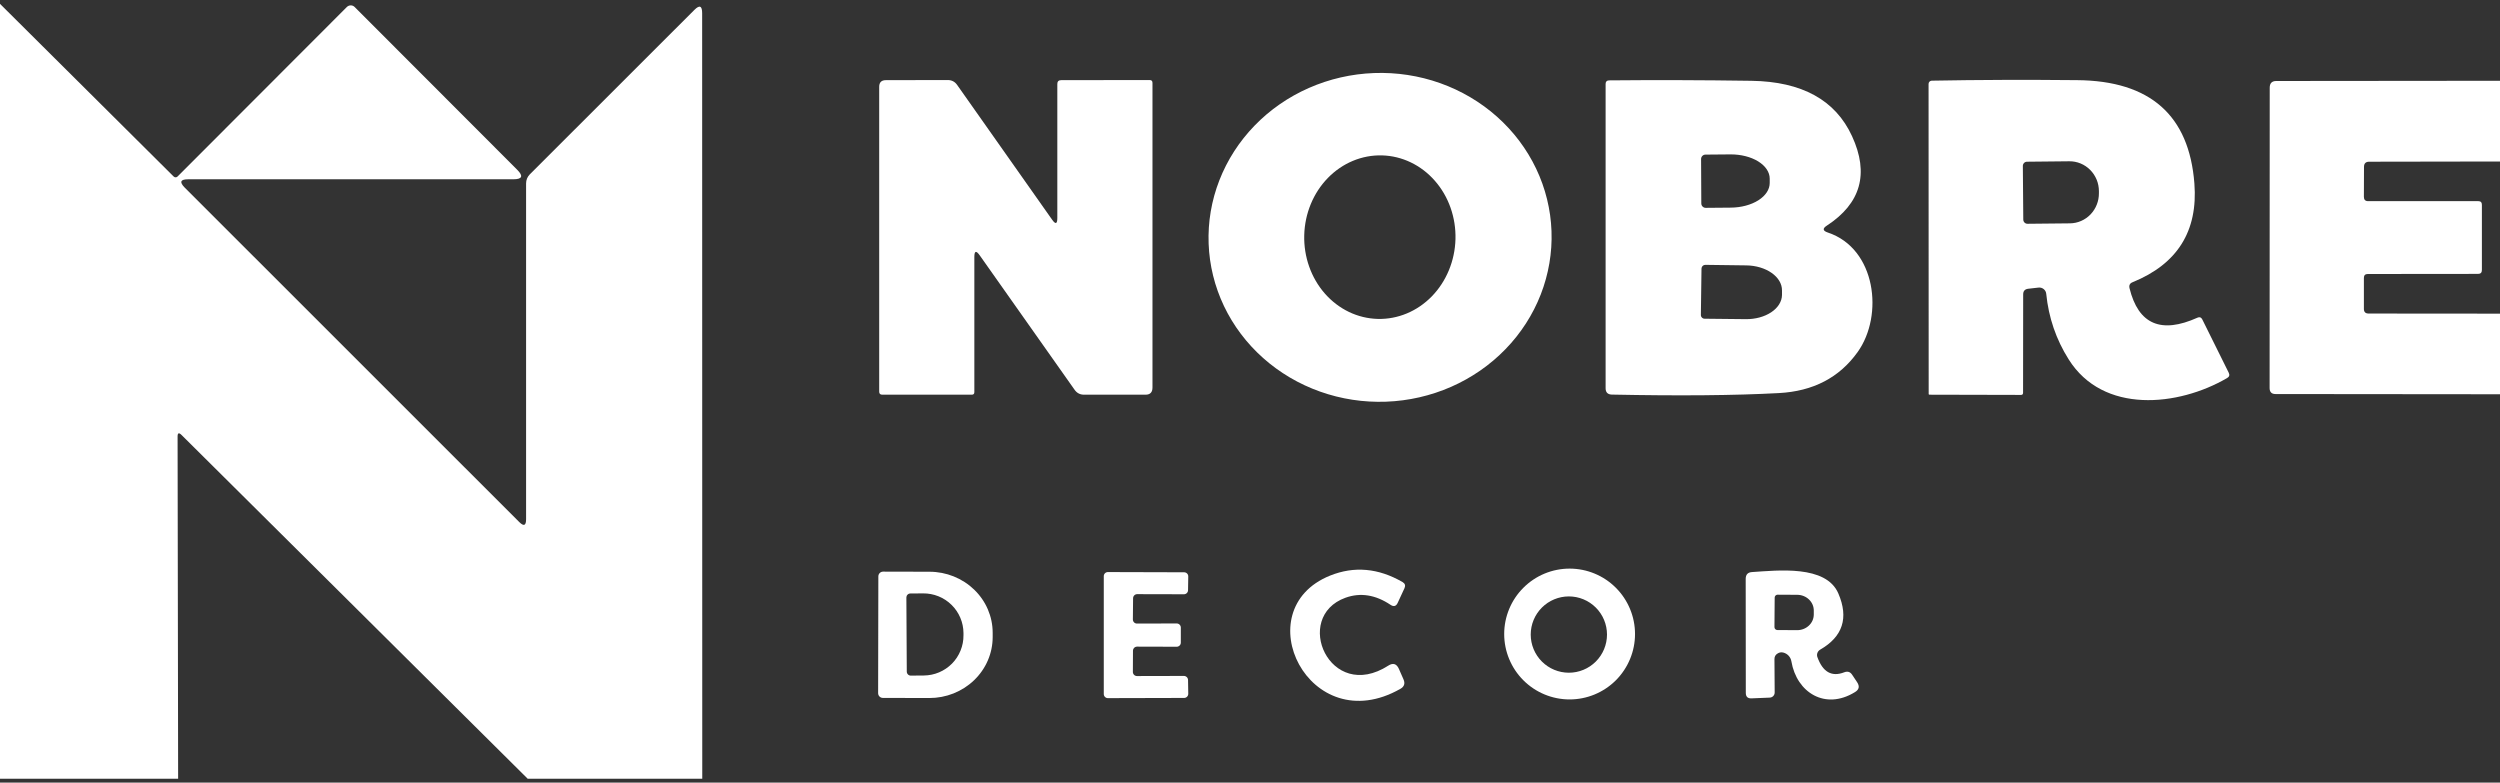
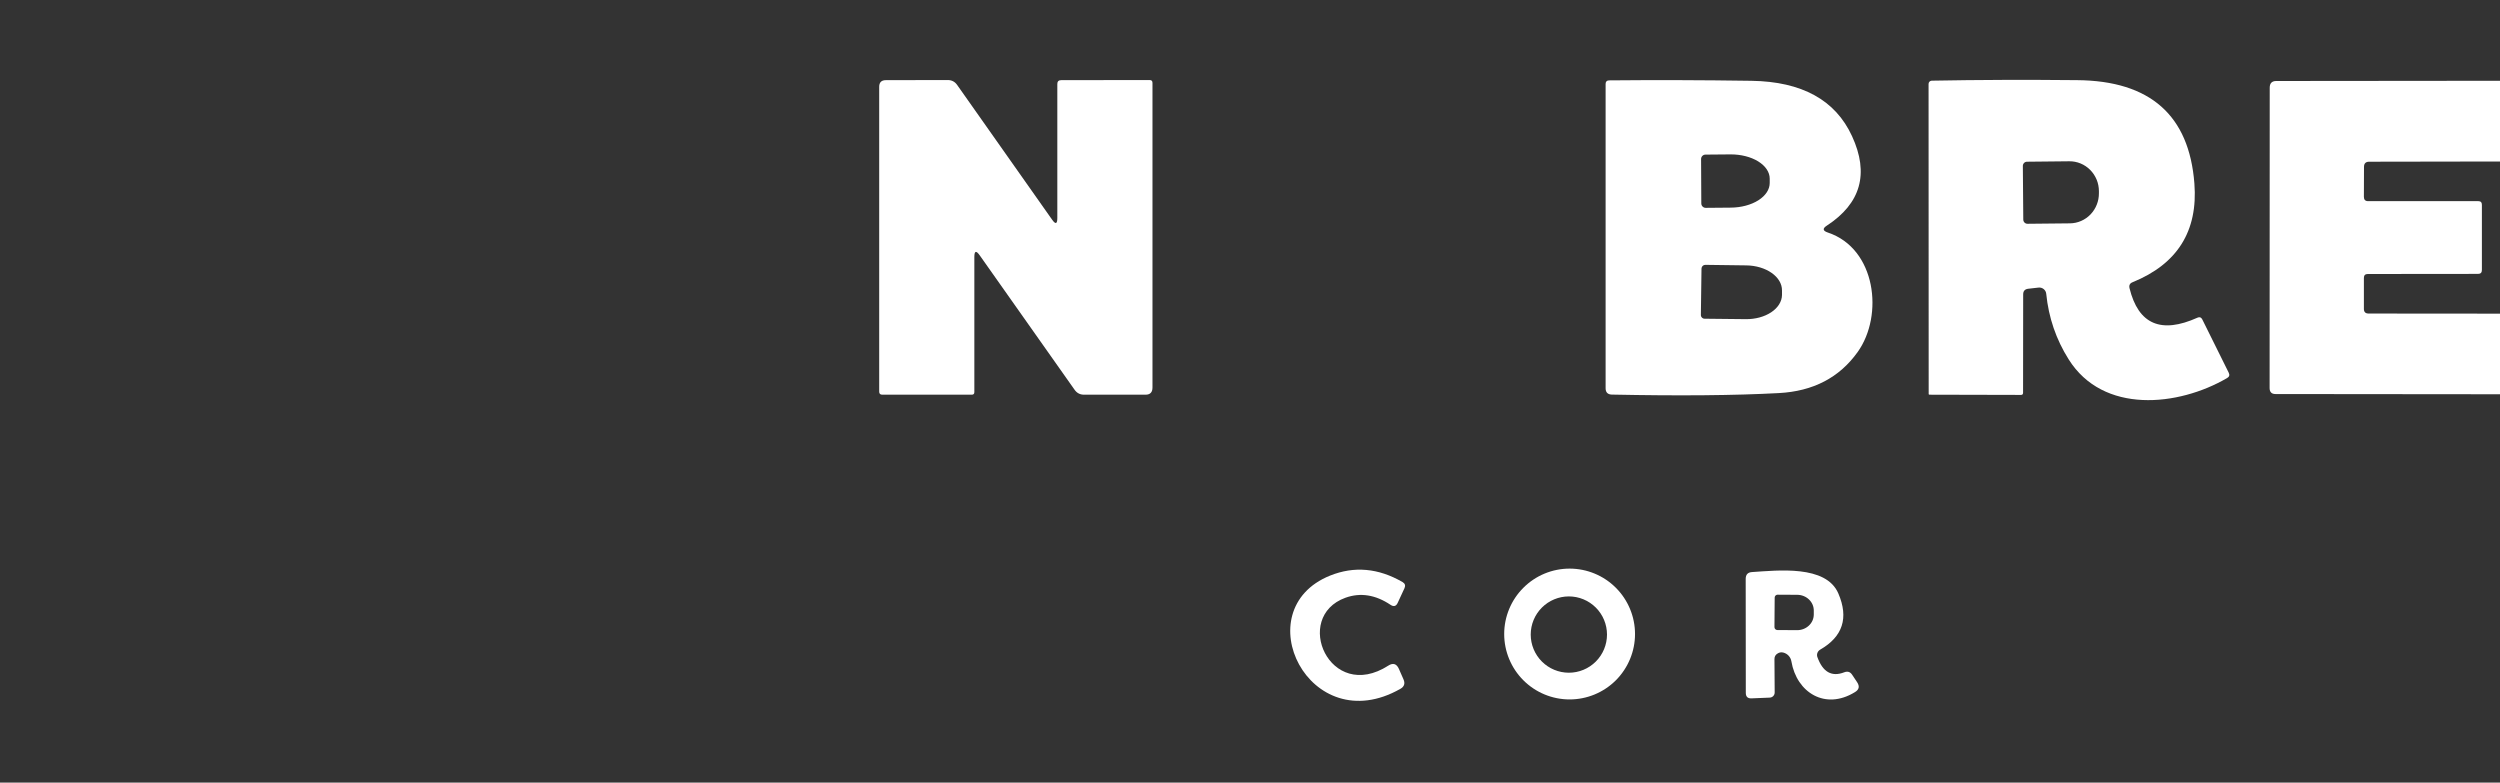
<svg xmlns="http://www.w3.org/2000/svg" width="115" height="36" viewBox="0 0 115 36" fill="none">
  <rect x="0" y="0" width="115" height="36" fill="#333333" stroke="none" />
-   <path d="M32.304 35.822H24.274L8.347 20.005C8.228 19.889 8.169 19.914 8.169 20.079L8.194 35.822H0V0.177L7.986 8.118C7.998 8.131 8.012 8.141 8.028 8.147C8.045 8.154 8.062 8.158 8.079 8.158C8.096 8.158 8.113 8.154 8.128 8.147C8.144 8.141 8.158 8.131 8.169 8.118L15.956 0.321C16.004 0.274 16.068 0.247 16.135 0.247C16.202 0.247 16.266 0.274 16.313 0.321L23.793 7.811C24.084 8.102 24.023 8.247 23.61 8.247H8.655C8.298 8.247 8.245 8.374 8.496 8.629L23.887 24.015C24.096 24.223 24.2 24.18 24.2 23.886V8.44C24.2 8.278 24.256 8.14 24.368 8.024L31.942 0.455C32.18 0.217 32.299 0.266 32.299 0.604L32.304 35.822Z" fill="white" />
-   <path d="M71.369 10.63C71.406 11.622 71.237 12.613 70.875 13.544C70.512 14.476 69.962 15.331 69.255 16.059C68.549 16.788 67.7 17.377 66.757 17.792C65.814 18.207 64.796 18.44 63.76 18.478C62.725 18.516 61.692 18.358 60.721 18.013C59.751 17.668 58.861 17.143 58.103 16.468C57.345 15.793 56.733 14.981 56.303 14.079C55.873 13.176 55.633 12.201 55.597 11.208C55.56 10.215 55.728 9.225 56.091 8.293C56.454 7.361 57.004 6.507 57.711 5.778C58.417 5.049 59.266 4.461 60.209 4.046C61.152 3.631 62.17 3.398 63.206 3.36C64.241 3.322 65.274 3.479 66.245 3.824C67.216 4.169 68.105 4.694 68.863 5.369C69.621 6.044 70.233 6.856 70.663 7.759C71.093 8.661 71.333 9.637 71.369 10.63ZM63.375 14.67C64.297 14.694 65.192 14.321 65.863 13.633C66.534 12.944 66.925 11.997 66.952 11C66.965 10.506 66.887 10.015 66.725 9.554C66.562 9.093 66.316 8.671 66.002 8.314C65.689 7.956 65.312 7.669 64.895 7.469C64.478 7.269 64.028 7.16 63.572 7.148C62.649 7.124 61.754 7.497 61.083 8.185C60.412 8.873 60.021 9.82 59.995 10.818C59.982 11.312 60.059 11.803 60.222 12.264C60.385 12.725 60.63 13.146 60.944 13.504C61.258 13.861 61.634 14.149 62.051 14.349C62.468 14.549 62.918 14.658 63.375 14.67Z" fill="white" />
  <path d="M44.82 11.821V18.037C44.82 18.117 44.781 18.156 44.701 18.156H40.587C40.491 18.156 40.443 18.11 40.443 18.017V3.994C40.443 3.79 40.546 3.687 40.751 3.687L43.596 3.682C43.778 3.682 43.922 3.756 44.027 3.905L48.394 10.101C48.556 10.333 48.637 10.308 48.637 10.027V3.861C48.637 3.745 48.697 3.687 48.816 3.687L52.885 3.682C52.971 3.682 53.014 3.725 53.014 3.811V17.829C53.014 18.047 52.907 18.156 52.692 18.156H49.866C49.681 18.156 49.536 18.08 49.43 17.928L45.068 11.747C44.903 11.512 44.82 11.537 44.82 11.821Z" fill="white" />
  <path d="M84.079 10.696C86.295 11.43 86.662 14.503 85.452 16.193C84.613 17.369 83.403 17.999 81.823 18.082C79.804 18.191 77.243 18.214 74.14 18.151C73.952 18.144 73.858 18.047 73.858 17.859V3.86C73.858 3.755 73.912 3.7 74.021 3.697C76.103 3.677 78.286 3.683 80.569 3.717C82.889 3.753 84.431 4.602 85.194 6.264C85.987 7.986 85.601 9.357 84.034 10.379C83.829 10.511 83.844 10.617 84.079 10.696ZM78.25 7.315L78.26 9.357C78.26 9.385 78.265 9.411 78.275 9.436C78.286 9.461 78.301 9.484 78.321 9.503C78.34 9.522 78.363 9.537 78.388 9.547C78.414 9.557 78.441 9.561 78.468 9.561L79.618 9.551C80.094 9.547 80.549 9.426 80.885 9.213C81.22 9 81.408 8.713 81.407 8.416V8.217C81.407 8.069 81.359 7.923 81.268 7.787C81.177 7.65 81.043 7.527 80.875 7.423C80.707 7.32 80.508 7.238 80.289 7.183C80.07 7.128 79.835 7.1 79.598 7.102L78.448 7.112C78.395 7.113 78.344 7.135 78.307 7.173C78.27 7.211 78.25 7.262 78.25 7.315ZM78.269 12.351L78.24 14.483C78.239 14.506 78.243 14.529 78.251 14.551C78.26 14.572 78.272 14.592 78.289 14.609C78.305 14.625 78.324 14.639 78.346 14.648C78.367 14.657 78.39 14.661 78.413 14.661L80.302 14.681C80.74 14.687 81.162 14.573 81.475 14.365C81.788 14.157 81.967 13.871 81.972 13.571V13.363C81.976 13.062 81.805 12.771 81.497 12.555C81.19 12.338 80.77 12.213 80.332 12.208L78.443 12.183C78.398 12.183 78.354 12.2 78.322 12.232C78.29 12.263 78.271 12.306 78.269 12.351Z" fill="white" />
  <path d="M93.066 13.541L93.061 18.067C93.061 18.133 93.029 18.166 92.967 18.166L88.753 18.156C88.73 18.156 88.719 18.144 88.719 18.121L88.714 3.86C88.714 3.822 88.729 3.784 88.755 3.757C88.782 3.729 88.819 3.713 88.857 3.711C90.956 3.672 93.188 3.663 95.554 3.687C98.905 3.716 100.701 5.301 100.942 8.44C101.111 10.628 100.164 12.141 98.102 12.981C97.973 13.03 97.925 13.123 97.958 13.258C98.365 14.917 99.407 15.368 101.086 14.612C101.182 14.569 101.255 14.595 101.304 14.691L102.519 17.14C102.575 17.249 102.55 17.333 102.444 17.392C100.199 18.701 96.744 19.058 95.158 16.53C94.579 15.611 94.236 14.607 94.127 13.516C94.123 13.474 94.111 13.433 94.091 13.395C94.071 13.358 94.043 13.325 94.01 13.298C93.977 13.271 93.938 13.251 93.897 13.239C93.856 13.227 93.812 13.224 93.77 13.229L93.294 13.283C93.142 13.303 93.066 13.389 93.066 13.541ZM93.051 7.632L93.071 10.101C93.071 10.127 93.076 10.152 93.086 10.176C93.096 10.2 93.111 10.221 93.129 10.239C93.148 10.257 93.169 10.271 93.194 10.281C93.218 10.29 93.243 10.295 93.269 10.294L95.217 10.274C95.574 10.271 95.915 10.122 96.165 9.862C96.414 9.602 96.553 9.251 96.55 8.886V8.787C96.549 8.606 96.513 8.427 96.444 8.26C96.374 8.093 96.273 7.941 96.147 7.814C96.02 7.687 95.87 7.587 95.706 7.519C95.541 7.451 95.365 7.417 95.187 7.419L93.239 7.439C93.189 7.44 93.141 7.461 93.106 7.497C93.071 7.533 93.051 7.582 93.051 7.632Z" fill="white" />
  <path d="M115 3.716V7.429L108.982 7.439C108.824 7.439 108.744 7.518 108.744 7.677L108.739 9.055C108.739 9.187 108.804 9.253 108.933 9.253H114.004C114.113 9.253 114.167 9.309 114.167 9.422V12.421C114.167 12.54 114.108 12.599 113.989 12.599L108.918 12.604C108.799 12.604 108.739 12.664 108.739 12.783V14.21C108.739 14.352 108.812 14.423 108.957 14.423L115 14.428V18.136L104.675 18.126C104.493 18.126 104.402 18.034 104.402 17.848L104.407 4.034C104.407 3.829 104.508 3.726 104.709 3.726L115 3.716Z" fill="white" />
  <path d="M61.897 27.494C59.438 28.377 61.163 32.352 63.865 30.617C64.079 30.482 64.24 30.53 64.346 30.761L64.559 31.247C64.645 31.439 64.597 31.586 64.415 31.688C60.221 34.072 57.272 28.055 61.183 26.478C62.293 26.032 63.405 26.131 64.519 26.776C64.631 26.842 64.661 26.934 64.608 27.053L64.296 27.727C64.223 27.889 64.112 27.921 63.964 27.822C63.273 27.359 62.584 27.25 61.897 27.494Z" fill="white" />
  <path d="M75.211 29.165C75.211 29.963 74.894 30.728 74.33 31.293C73.766 31.857 73 32.174 72.202 32.174C71.404 32.174 70.639 31.857 70.075 31.293C69.51 30.728 69.193 29.963 69.193 29.165C69.193 28.367 69.51 27.602 70.075 27.038C70.639 26.473 71.404 26.156 72.202 26.156C73 26.156 73.766 26.473 74.33 27.038C74.894 27.602 75.211 28.367 75.211 29.165ZM73.922 29.19C73.922 28.724 73.737 28.278 73.408 27.949C73.079 27.62 72.633 27.435 72.168 27.435C71.702 27.435 71.256 27.62 70.927 27.949C70.598 28.278 70.413 28.724 70.413 29.19C70.413 29.655 70.598 30.102 70.927 30.431C71.256 30.76 71.702 30.945 72.168 30.945C72.633 30.945 73.079 30.76 73.408 30.431C73.737 30.102 73.922 29.655 73.922 29.19Z" fill="white" />
-   <path d="M40.404 26.513C40.404 26.455 40.427 26.4 40.468 26.359C40.508 26.318 40.564 26.295 40.622 26.295L42.758 26.3C43.53 26.301 44.269 26.598 44.814 27.125C45.359 27.652 45.664 28.366 45.663 29.11V29.309C45.662 29.677 45.587 30.042 45.44 30.382C45.293 30.722 45.078 31.031 44.807 31.291C44.537 31.551 44.215 31.757 43.862 31.898C43.509 32.038 43.13 32.11 42.748 32.109L40.612 32.104C40.554 32.104 40.499 32.081 40.458 32.041C40.417 32 40.394 31.944 40.394 31.886L40.404 26.513ZM41.693 27.485L41.712 30.895C41.712 30.919 41.717 30.944 41.727 30.966C41.736 30.989 41.75 31.009 41.768 31.026C41.785 31.044 41.806 31.057 41.829 31.066C41.852 31.075 41.876 31.079 41.901 31.078L42.495 31.073C42.737 31.071 42.976 31.022 43.198 30.928C43.42 30.834 43.622 30.697 43.792 30.526C43.961 30.354 44.095 30.151 44.185 29.927C44.276 29.704 44.322 29.465 44.32 29.224V29.115C44.318 28.875 44.268 28.636 44.174 28.415C44.08 28.193 43.943 27.992 43.77 27.823C43.598 27.654 43.395 27.52 43.171 27.43C42.947 27.34 42.707 27.294 42.466 27.296L41.871 27.301C41.823 27.302 41.778 27.322 41.745 27.357C41.711 27.391 41.693 27.437 41.693 27.485Z" fill="white" />
-   <path d="M52.3 28.684L54.129 28.679C54.179 28.679 54.227 28.699 54.263 28.735C54.298 28.77 54.318 28.818 54.318 28.868V29.562C54.318 29.586 54.313 29.611 54.303 29.634C54.294 29.657 54.28 29.677 54.263 29.695C54.245 29.712 54.224 29.726 54.202 29.736C54.179 29.745 54.154 29.75 54.129 29.75L52.305 29.745C52.255 29.745 52.207 29.765 52.172 29.8C52.137 29.836 52.117 29.884 52.117 29.933L52.112 30.91C52.112 30.96 52.132 31.008 52.167 31.043C52.202 31.078 52.25 31.098 52.3 31.098L54.462 31.093C54.511 31.093 54.559 31.113 54.595 31.149C54.63 31.184 54.65 31.232 54.65 31.282L54.66 31.916C54.66 31.966 54.64 32.014 54.605 32.049C54.569 32.085 54.521 32.105 54.471 32.105L50.962 32.114C50.912 32.114 50.864 32.095 50.829 32.059C50.793 32.024 50.774 31.976 50.774 31.926V26.503C50.774 26.479 50.778 26.454 50.788 26.431C50.797 26.408 50.811 26.388 50.829 26.37C50.846 26.353 50.867 26.339 50.89 26.329C50.913 26.32 50.937 26.315 50.962 26.315L54.471 26.325C54.521 26.325 54.569 26.345 54.605 26.38C54.64 26.415 54.66 26.463 54.66 26.513L54.65 27.148C54.65 27.198 54.63 27.246 54.595 27.281C54.559 27.316 54.511 27.336 54.462 27.336L52.31 27.331C52.26 27.331 52.212 27.351 52.177 27.386C52.142 27.422 52.122 27.47 52.122 27.52L52.112 28.496C52.112 28.546 52.132 28.594 52.167 28.629C52.202 28.665 52.25 28.684 52.3 28.684Z" fill="white" />
  <path d="M83.727 29.884C83.67 29.918 83.626 29.969 83.602 30.031C83.579 30.092 83.577 30.16 83.598 30.221C83.846 30.915 84.259 31.15 84.837 30.925C84.989 30.866 85.11 30.904 85.199 31.039L85.427 31.381C85.553 31.57 85.52 31.722 85.328 31.837C83.965 32.68 82.646 31.862 82.403 30.419C82.387 30.324 82.343 30.235 82.277 30.163C82.211 30.092 82.126 30.042 82.032 30.018C81.939 29.995 81.853 30.008 81.774 30.058C81.671 30.117 81.622 30.206 81.625 30.325L81.635 31.857C81.635 31.917 81.612 31.975 81.57 32.018C81.529 32.062 81.472 32.087 81.412 32.09L80.564 32.125C80.393 32.131 80.307 32.047 80.307 31.872L80.302 26.628C80.302 26.433 80.398 26.328 80.589 26.315C81.764 26.241 84 25.973 84.565 27.302C85.047 28.425 84.768 29.286 83.727 29.884ZM81.635 27.49L81.625 28.848C81.625 28.884 81.639 28.918 81.665 28.943C81.689 28.968 81.724 28.982 81.759 28.982L82.666 28.987C82.766 28.988 82.866 28.97 82.959 28.934C83.052 28.898 83.136 28.845 83.207 28.779C83.279 28.712 83.336 28.633 83.375 28.545C83.413 28.457 83.434 28.363 83.434 28.268V28.09C83.436 27.898 83.357 27.713 83.214 27.577C83.072 27.44 82.879 27.363 82.676 27.361L81.769 27.356C81.734 27.356 81.7 27.37 81.674 27.395C81.649 27.421 81.635 27.454 81.635 27.49Z" fill="white" />
</svg>